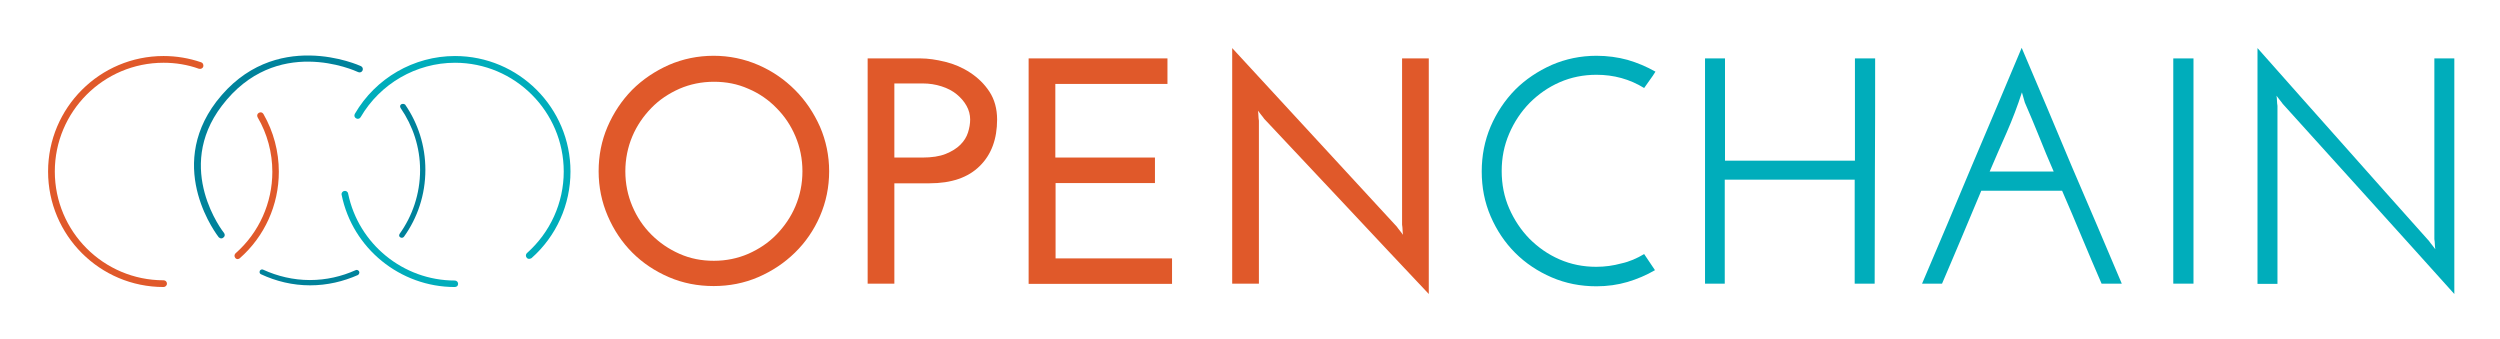
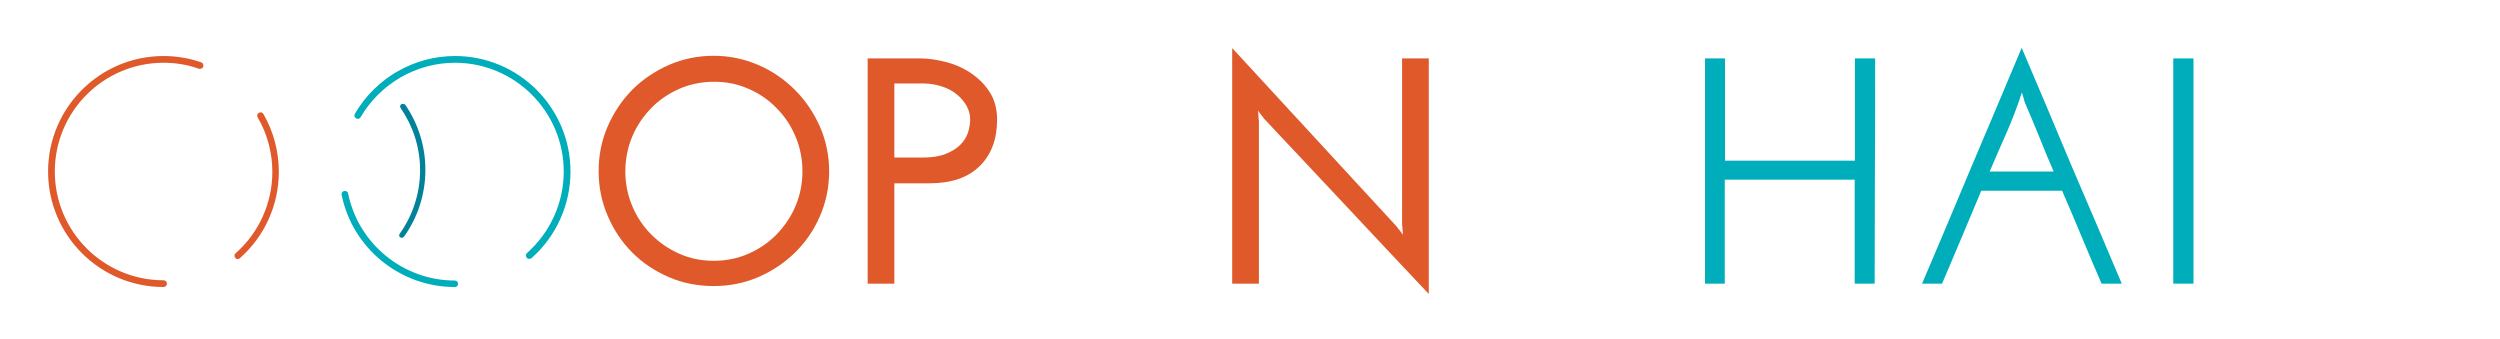
<svg xmlns="http://www.w3.org/2000/svg" role="img" viewBox="-19.98 -19.98 1038.96 140.96">
  <title>OpenChain (Associate) logo</title>
  <style>svg {enable-background:new 0 0 1000 102.2}</style>
  <style>.st0{fill:#e0592a}.st1{fill:#00adbb}.st2{fill:#00829b}</style>
  <g id="XMLID_2_">
    <g id="XMLID_17_">
      <g id="XMLID_20_">
        <path id="XMLID_21_" d="M78.8 87.7c-.4 0-.8-.2-1-.5-.5-.6-.4-1.4.1-1.9 9.8-8.6 15.3-21 15.3-33.9 0-7.9-2.1-15.8-6.1-22.6-.4-.7-.2-1.5.5-1.9.7-.4 1.5-.2 1.9.5 4.2 7.3 6.4 15.6 6.4 24 0 13.8-5.9 26.9-16.3 36-.2.1-.5.3-.8.3z" class="st0" />
      </g>
      <g id="XMLID_18_">
        <path id="XMLID_19_" d="M48 99.3c-26.5 0-48-21.5-48-48s21.5-48 48-48c5.4 0 10.6.9 15.6 2.6.7.2 1.1 1 .9 1.8-.2.7-1 1.1-1.8.9C58 6.9 53 6.1 48 6.1 23 6.1 2.8 26.4 2.8 51.3 2.8 76.2 23 96.5 48 96.5c.8 0 1.4.6 1.4 1.4s-.7 1.4-1.4 1.4z" class="st0" />
      </g>
    </g>
    <g id="XMLID_10_">
      <g id="XMLID_15_">
        <path id="XMLID_16_" d="M169 99.3c-22.7 0-42.5-16.1-47-38.3-.2-.7.3-1.5 1.1-1.6.7-.2 1.5.3 1.6 1.1 4.3 20.9 22.9 36.1 44.3 36.1.8 0 1.4.6 1.4 1.4s-.6 1.3-1.4 1.3z" class="st1" />
      </g>
      <g id="XMLID_12_">
        <path id="XMLID_13_" d="M199.9 87.6c-.4 0-.8-.2-1-.5-.5-.6-.4-1.4.1-1.9 9.7-8.6 15.3-20.9 15.3-33.9 0-24.9-20.3-45.2-45.2-45.2-16.1 0-31.1 8.7-39.2 22.6-.4.7-1.2.9-1.9.5s-.9-1.2-.5-1.9c8.6-14.8 24.5-24 41.6-24 26.5 0 48 21.5 48 48 0 13.8-5.9 26.9-16.2 36-.4.2-.7.3-1 .3z" class="st1" />
      </g>
    </g>
    <g id="XMLID_5_">
      <g id="XMLID_8_">
        <path id="XMLID_9_" d="M146.7 23.4c0 .1 0 .1 0 0-.5.4-.5 1-.2 1.5 5.1 7.4 8.1 16.3 8.1 25.8 0 9.9-3.2 19.1-8.5 26.5-.3.5-.3 1.1.2 1.4.5.4 1.2.3 1.6-.2 5.6-7.8 8.9-17.4 8.9-27.8 0-10.1-3.1-19.4-8.4-27.1-.5-.4-1.2-.4-1.7-.1z" class="st2" />
      </g>
      <g id="XMLID_6_">
-         <path id="XMLID_7_" d="M129 92.5c-.3-.3-.8-.4-1.2-.2-5.8 2.6-12.2 4.1-19 4.1-6.9 0-13.5-1.6-19.4-4.3-.4-.2-.9-.1-1.2.2-.5.5-.4 1.4.3 1.7 6.2 2.9 13.1 4.6 20.4 4.6 7.1 0 13.8-1.6 19.9-4.3.6-.4.8-1.3.2-1.8z" class="st2" />
-       </g>
+         </g>
    </g>
    <g id="XMLID_3_">
-       <path id="XMLID_4_" d="M72 79.1c-.4 0-.8-.2-1.1-.5-.2-.3-22.3-28.2-1-56.3C93.9-9 129.6 7.3 130 7.5c.7.3 1 1.1.7 1.8-.3.7-1.1 1-1.8.7-1.5-.7-34.2-15.6-56.7 14-20 26.3.7 52.6.9 52.8.5.6.4 1.5-.2 1.9-.3.3-.6.4-.9.4z" class="st2" />
-     </g>
+       </g>
  </g>
  <g id="XMLID_22_">
    <g id="XMLID_1_">
      <path id="XMLID_208_" d="M228.8 51.2c0-6.5 1.2-12.7 3.7-18.5 2.5-5.8 5.9-10.9 10.2-15.3C247.1 13 252.2 9.6 258 7c5.8-2.5 12-3.8 18.6-3.8 6.5 0 12.7 1.3 18.5 3.8 5.8 2.5 10.9 6 15.3 10.4s7.8 9.5 10.4 15.3c2.5 5.8 3.8 12 3.8 18.5 0 6.6-1.3 12.8-3.8 18.6-2.5 5.8-6 10.9-10.4 15.2-4.4 4.3-9.5 7.7-15.3 10.2-5.8 2.5-12 3.7-18.5 3.7-6.6 0-12.8-1.2-18.6-3.7-5.8-2.5-10.9-5.9-15.2-10.2-4.3-4.3-7.7-9.4-10.2-15.2-2.5-5.8-3.8-12-3.8-18.6zm11.1 0c0 5.2 1 10 2.9 14.5s4.5 8.4 7.9 11.8 7.2 6 11.7 8c4.5 2 9.2 2.9 14.3 2.9 5.1 0 9.9-1 14.3-2.9 4.5-2 8.4-4.6 11.7-8s6-7.3 7.9-11.8c1.9-4.5 2.9-9.3 2.9-14.5s-1-10-2.9-14.5-4.5-8.4-7.9-11.8c-3.3-3.4-7.2-6.1-11.7-8-4.5-2-9.2-2.9-14.3-2.9-5.1 0-9.9 1-14.3 2.9-4.5 2-8.4 4.6-11.7 8-3.3 3.4-6 7.3-7.9 11.8-1.9 4.5-2.9 9.4-2.9 14.5z" class="st0" />
      <path id="XMLID_205_" d="M340.6 97.9V4.3h22.1c3 0 6.4.5 10.1 1.4 3.7.9 7.2 2.4 10.4 4.5s5.9 4.7 8 7.9c2.1 3.2 3.2 7.1 3.2 11.6 0 8.1-2.4 14.6-7.2 19.3-4.8 4.8-11.8 7.2-20.9 7.2h-14.6v41.7h-11.1zm11.1-52.4h11.6c3.9 0 7.2-.5 9.7-1.5 2.5-1 4.6-2.3 6.1-3.8s2.6-3.2 3.2-5.1c.6-1.9.9-3.7.9-5.4 0-2-.5-3.9-1.5-5.7-1-1.8-2.4-3.4-4.1-4.8-1.7-1.4-3.8-2.5-6.3-3.3-2.5-.8-5.1-1.2-7.8-1.2h-11.8v30.8z" class="st0" />
-       <path id="XMLID_203_" d="M407.5 97.9V4.3h57.7v10.6h-46.6v30.6H460v10.6h-41.3v31.3h48.4V98h-59.6z" class="st0" />
      <path id="XMLID_201_" d="M573.8 4.3v97.9c-11.5-12.2-22.9-24.3-34.2-36.4-11.3-12-22.7-24.2-34.2-36.4-.4-.6-.9-1.2-1.3-1.7s-.8-1.1-1.3-1.7c.1.7.2 1.4.2 2.1 0 .7.1 1.4.2 2.1v67.7h-11.1V0c11.5 12.5 22.9 24.9 34.2 37.1 11.3 12.3 22.7 24.6 34.2 37.1.4.6.9 1.2 1.3 1.7s.8 1.1 1.3 1.7c-.1-.7-.2-1.4-.2-2.1 0-.7-.1-1.4-.2-2.1V4.3h11.1z" class="st0" />
-       <path id="XMLID_199_" d="M663.3 85.6l4.5 6.7c-3.6 2.1-7.4 3.7-11.4 4.9-4.1 1.2-8.4 1.8-12.9 1.8-6.6 0-12.8-1.2-18.6-3.7-5.8-2.5-10.9-5.9-15.2-10.2-4.3-4.3-7.7-9.4-10.2-15.2-2.5-5.8-3.7-12-3.7-18.6s1.2-12.8 3.7-18.7c2.5-5.8 5.9-10.9 10.2-15.3C614 13 619.1 9.6 624.9 7c5.8-2.5 12-3.8 18.6-3.8 4.5 0 8.9.6 12.9 1.7 4.1 1.2 7.9 2.8 11.6 4.9-.7 1.2-1.5 2.3-2.3 3.4-.8 1.1-1.6 2.3-2.4 3.4-6-3.7-12.6-5.5-19.8-5.5-5.4 0-10.5 1-15.3 3.1-4.8 2.1-8.9 5-12.5 8.6-3.6 3.7-6.4 7.9-8.5 12.8-2.1 4.9-3.1 10-3.1 15.5s1 10.7 3.1 15.5c2.1 4.8 4.9 9 8.4 12.6 3.6 3.6 7.7 6.5 12.5 8.6 4.8 2.1 9.9 3.1 15.3 3.1 3.7 0 7.1-.5 10.4-1.4 3.3-.7 6.5-2.1 9.5-3.9z" class="st1" />
      <path id="XMLID_197_" d="M688.6 97.9V4.3h8.3v42.5h54V4.3h8.4c0 15.7 0 31.3-.1 46.8 0 15.5-.1 31.1-.1 46.8h-8.3V54.7h-54v43.2h-8.2z" class="st1" />
      <path id="XMLID_194_" d="M861.8 97.9h-8.4c-2.8-6.4-5.5-12.9-8.2-19.3-2.7-6.5-5.4-12.9-8.2-19.3h-33.6c-2.7 6.4-5.4 12.9-8.1 19.3-2.7 6.5-5.5 12.9-8.2 19.3h-8.3c7-16.4 13.9-32.7 20.7-49 6.9-16.2 13.8-32.6 20.7-49 7 16.4 13.9 32.7 20.7 49 7 16.3 14 32.6 20.9 49zm-40.3-75.3l-.6-2.1-.6-2.1c-1.8 5.6-3.9 11.1-6.3 16.6-2.4 5.4-4.8 10.9-7.1 16.3h26.6c-2.1-4.8-4.1-9.6-6-14.4-1.9-4.7-3.9-9.5-6-14.3z" class="st1" />
      <path id="XMLID_192_" d="M883.2 4.3h8.4v93.6h-8.4V4.3z" class="st1" />
-       <path id="XMLID_190_" d="M1000 4.3v97.9c-12-13.3-23.8-26.5-35.6-39.5-11.8-13.1-23.7-26.2-35.7-39.5-.4-.6-.9-1.2-1.3-1.7s-.8-1.1-1.3-1.7c.1.7.2 1.4.2 2.1 0 .7.1 1.4.2 2.1v74h-8.3V0c11.9 13.5 23.8 26.8 35.6 40.1s23.7 26.7 35.7 40.1c.4.6.9 1.2 1.3 1.7s.8 1.1 1.3 1.7c-.1-.7-.2-1.4-.2-2.1 0-.7-.1-1.4-.2-2.1V4.3h8.3z" class="st1" />
    </g>
  </g>
</svg>